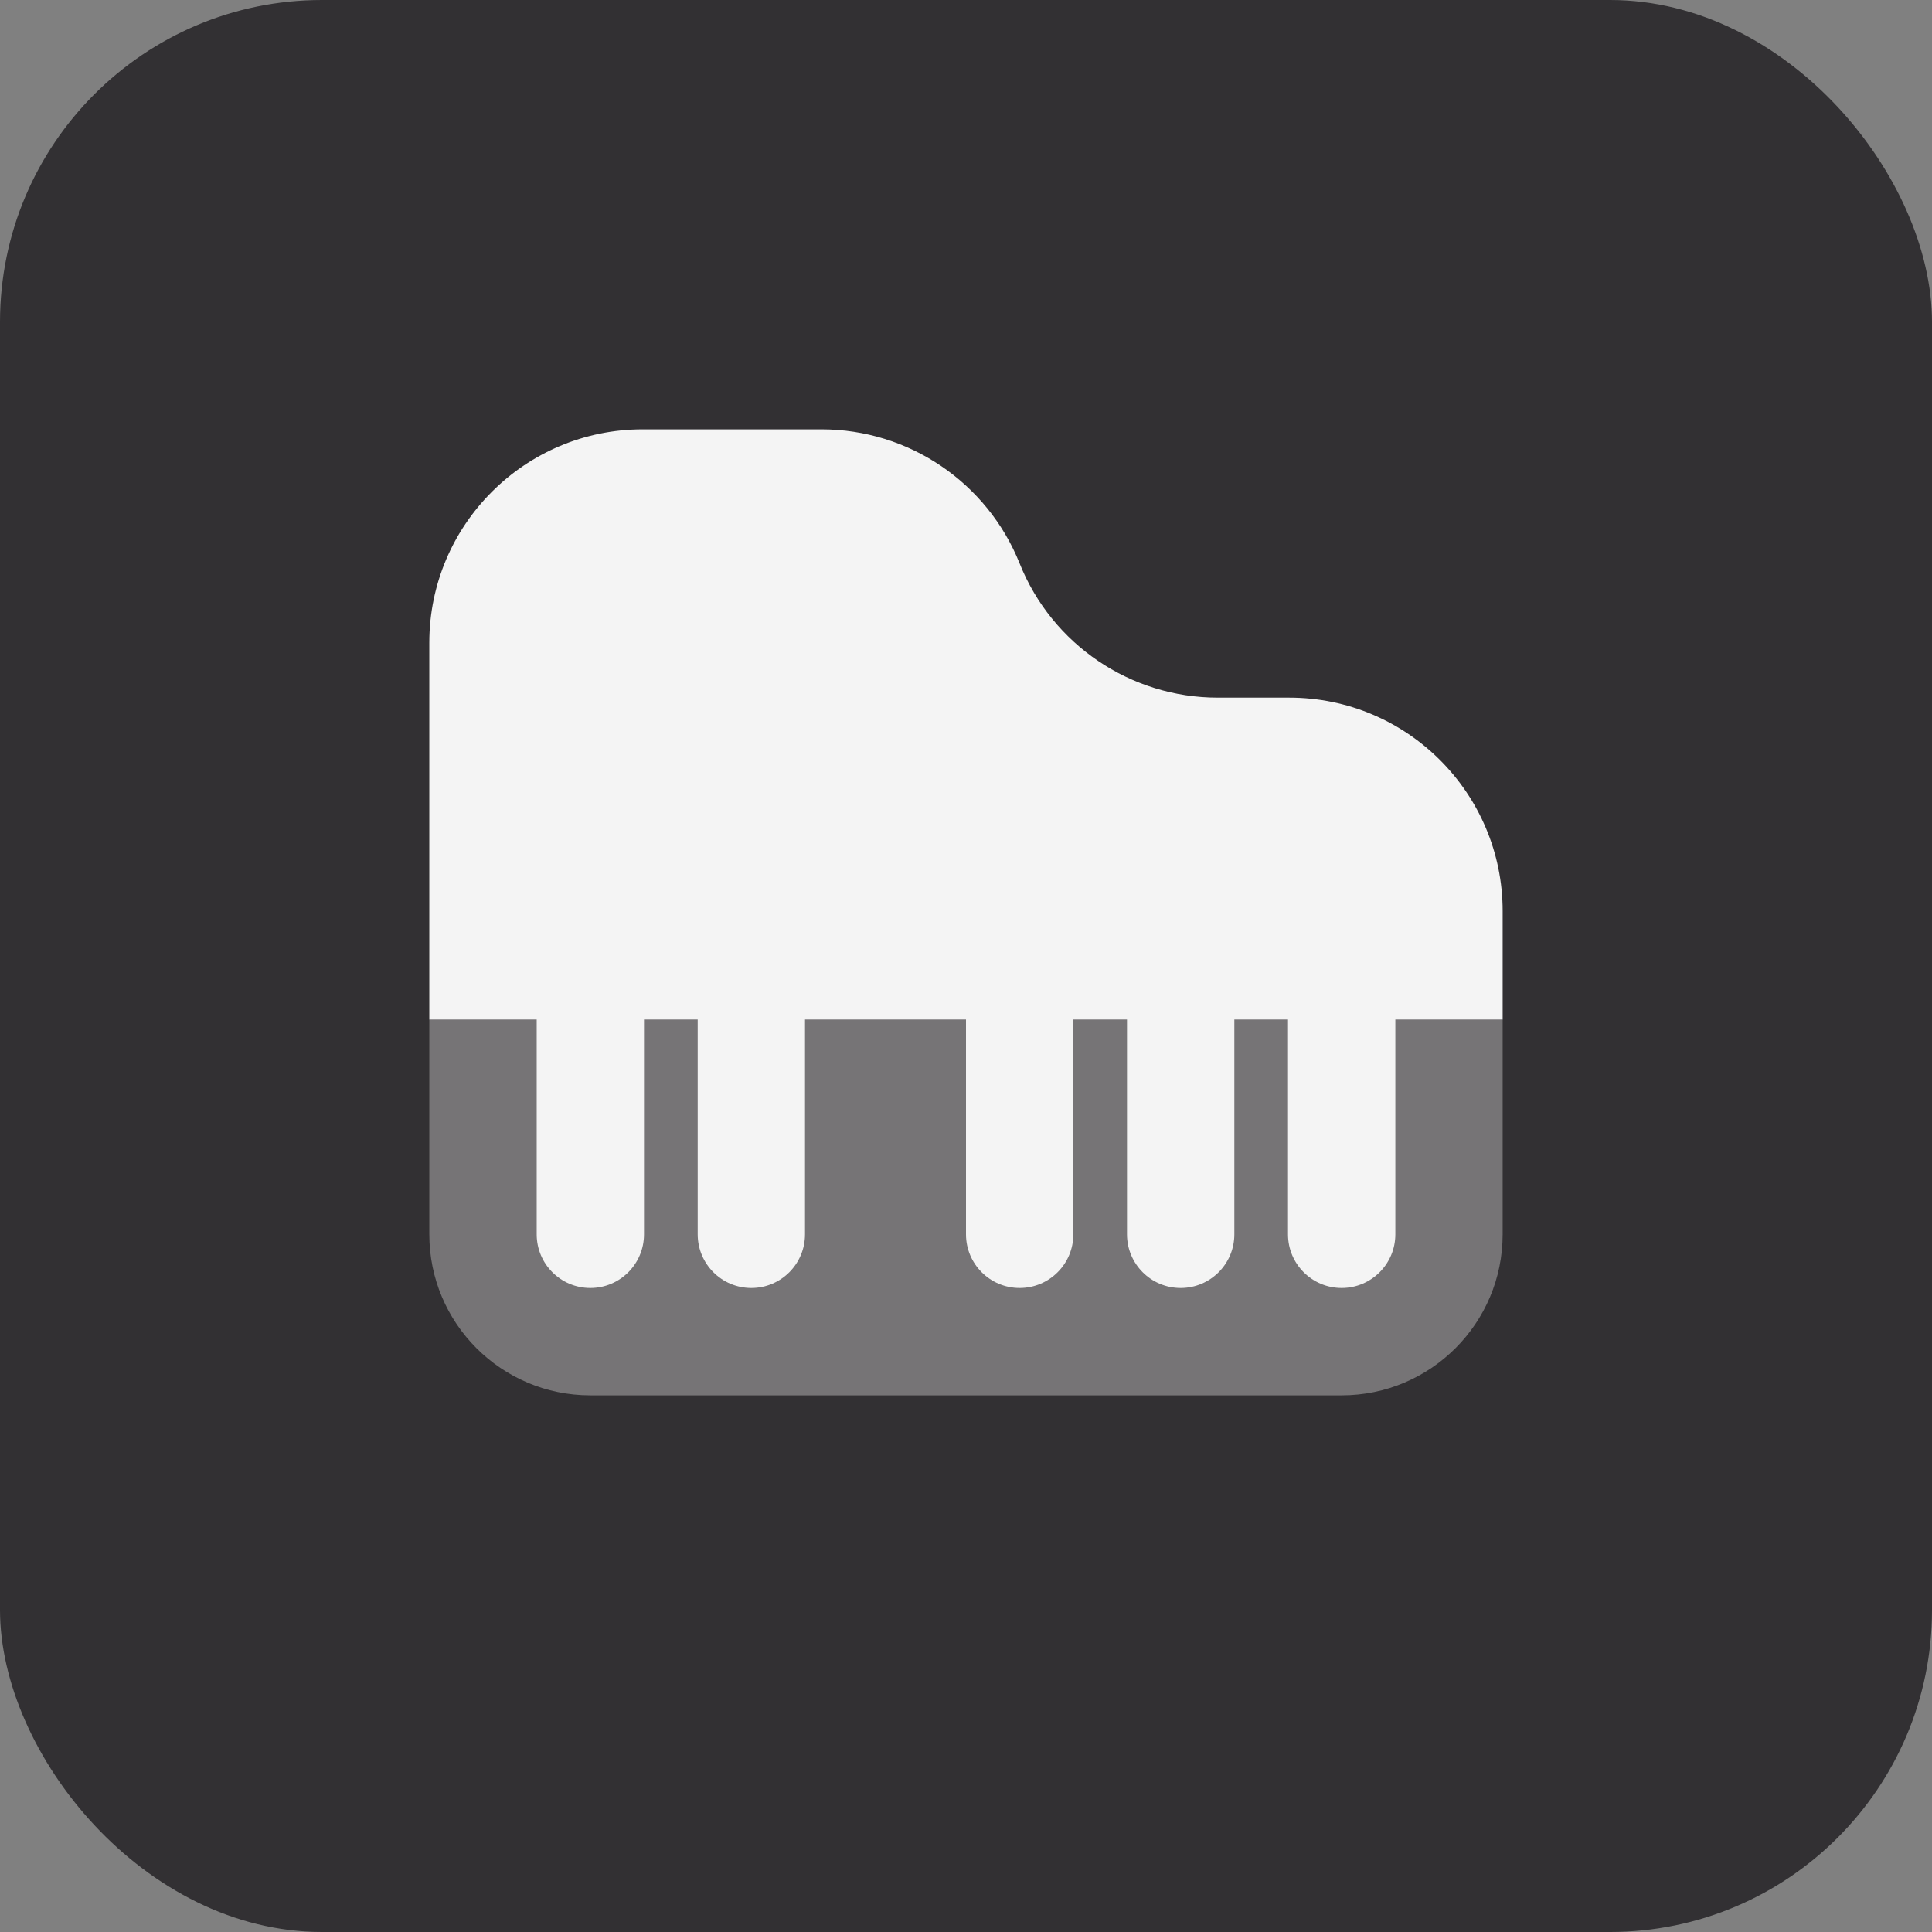
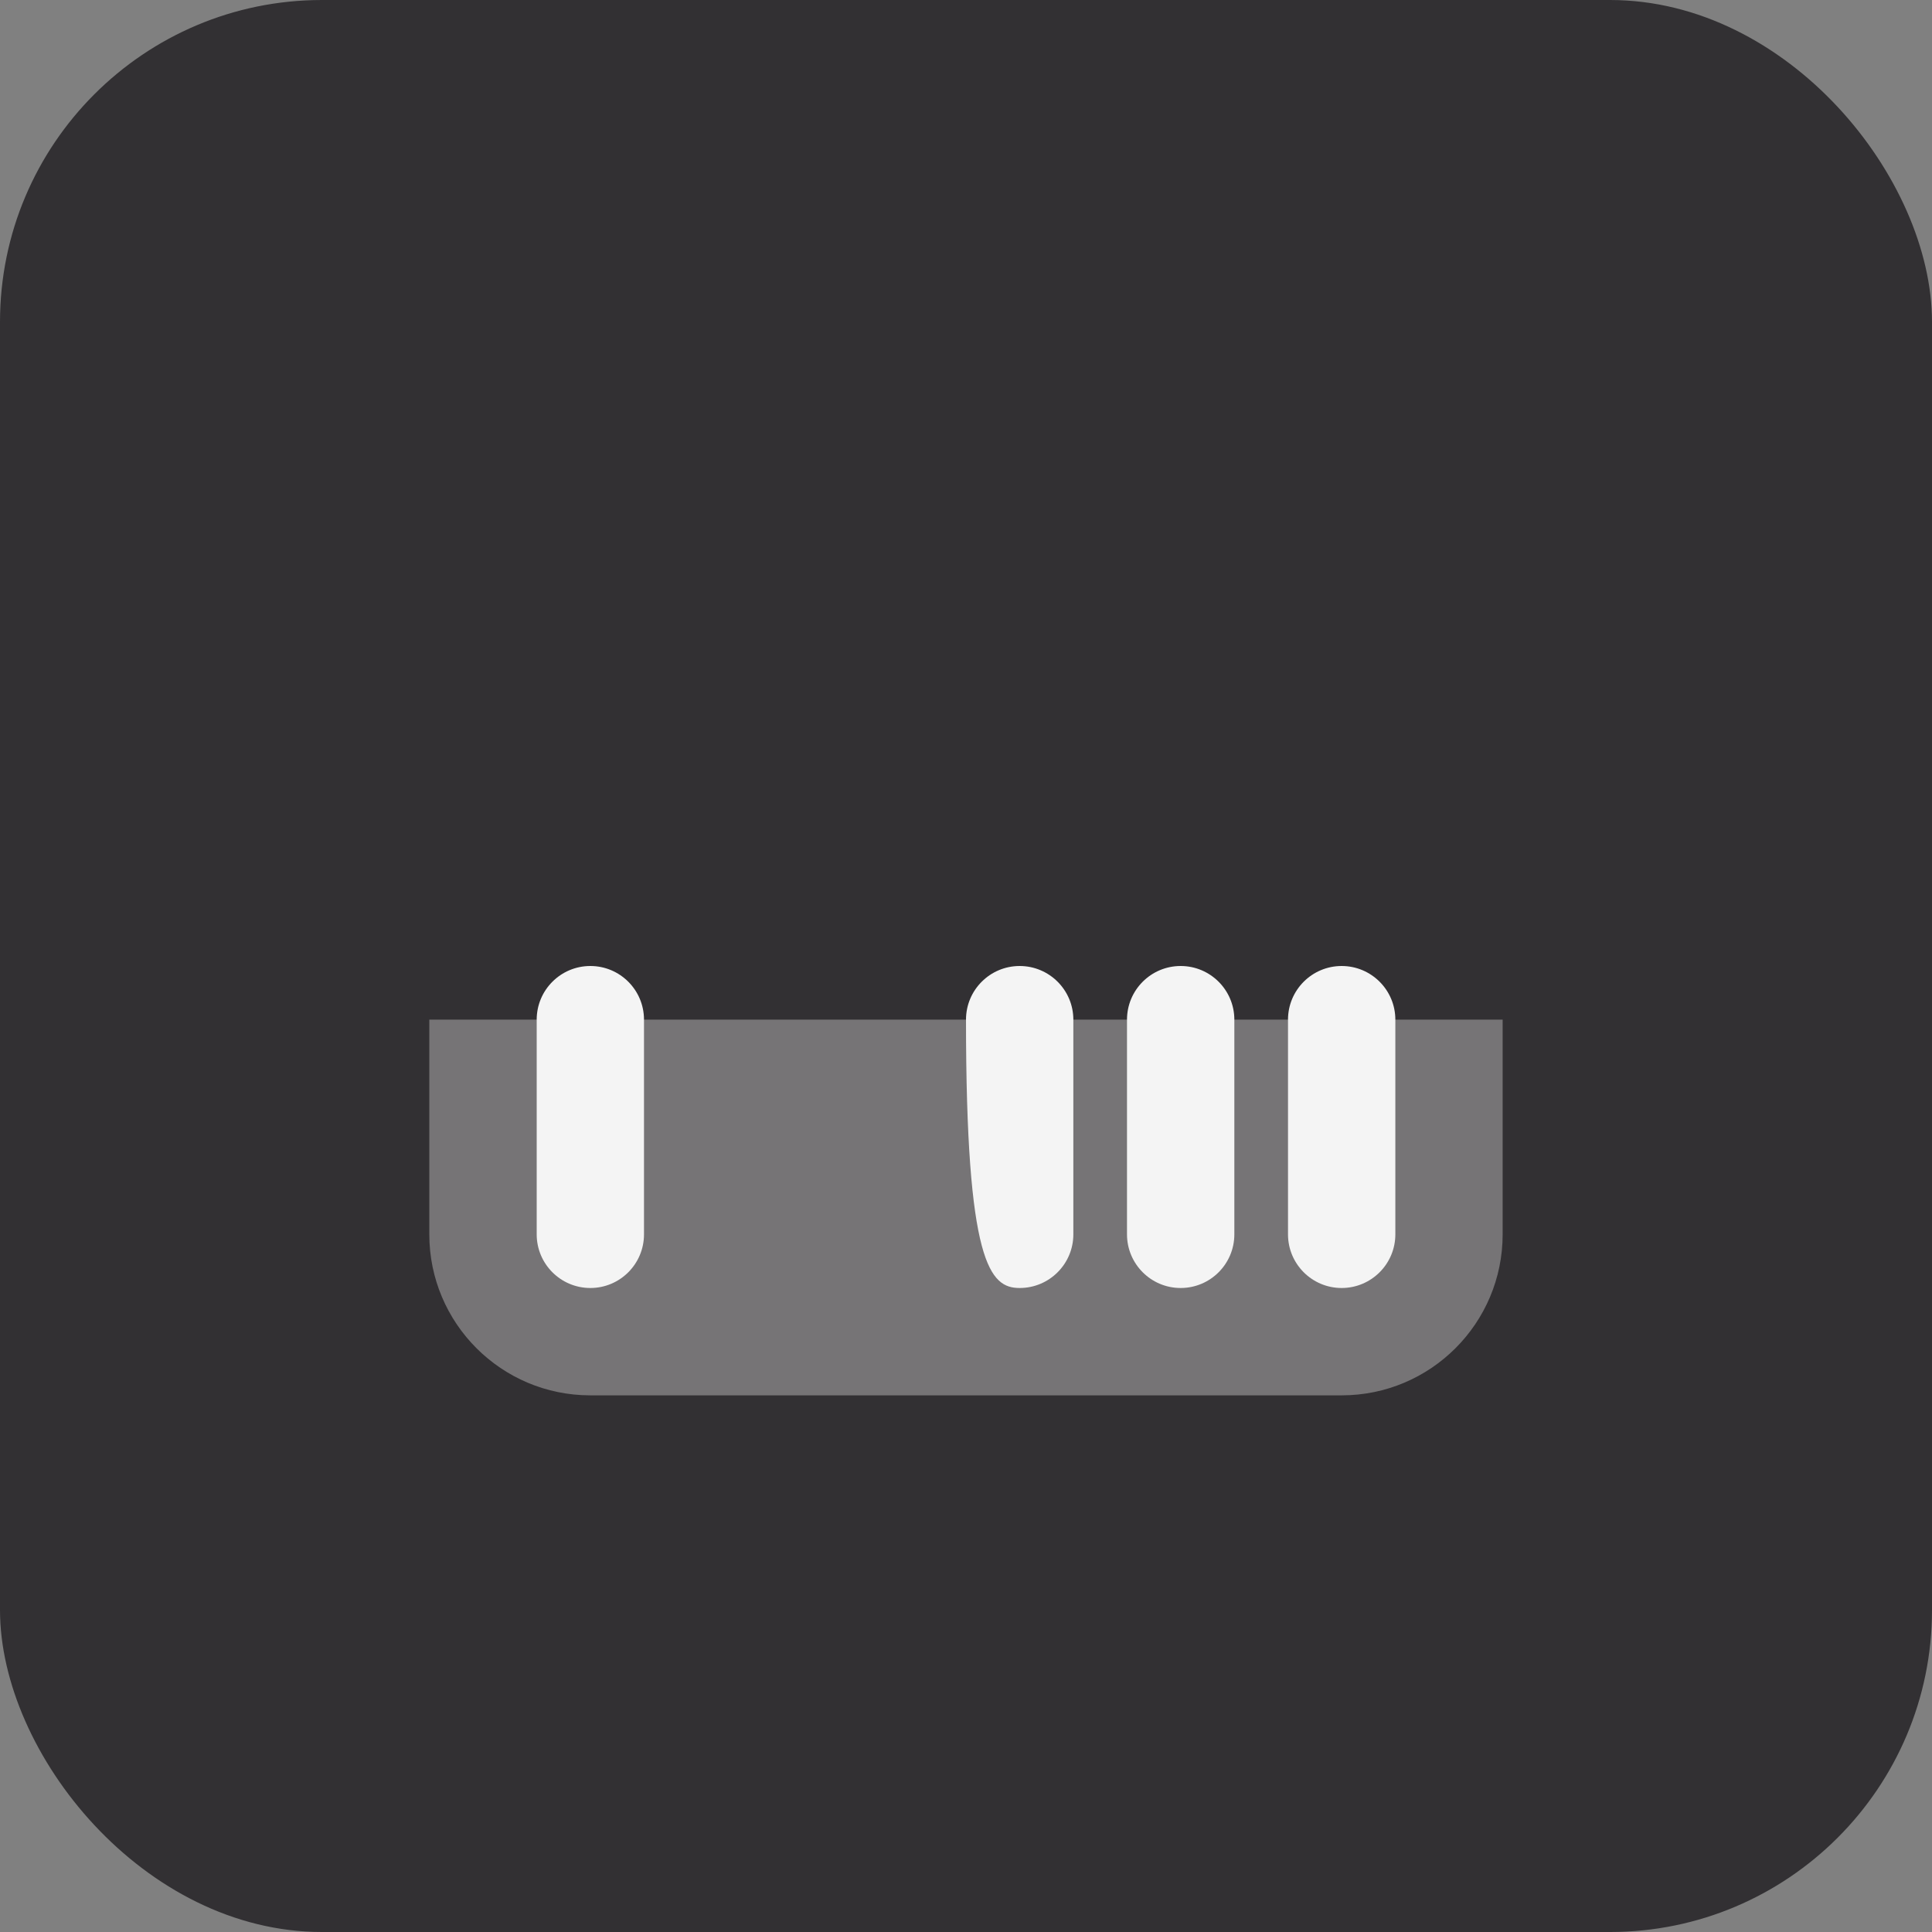
<svg xmlns="http://www.w3.org/2000/svg" width="48" height="48" viewBox="0 0 48 48" fill="none">
  <rect x="0" y="0" width="48" height="48" fill="#808080" stroke="none" />
  <rect width="48" height="48" rx="8" fill="#323033" />
  <path opacity="0.35" d="M10.666 30.667C10.666 32.876 12.457 34.667 14.666 34.667H33.333C35.542 34.667 37.333 32.876 37.333 30.667V25.333H10.666V30.667Z" fill="#F4F4F4" />
  <path d="M16 30.667C16 30.419 16 25.581 16 25.333C16 24.597 15.403 24 14.667 24C13.931 24 13.334 24.597 13.334 25.333C13.334 25.581 13.334 30.419 13.334 30.667C13.334 31.403 13.931 32 14.667 32C15.403 32 16 31.403 16 30.667Z" fill="#F4F4F4" />
-   <path d="M20 30.667C20 30.419 20 25.581 20 25.333C20 24.597 19.403 24 18.667 24C17.931 24 17.334 24.597 17.334 25.333C17.334 25.581 17.334 30.419 17.334 30.667C17.334 31.403 17.931 32 18.667 32C19.403 32 20 31.403 20 30.667Z" fill="#F4F4F4" />
-   <path d="M26.667 30.667C26.667 30.419 26.667 25.581 26.667 25.333C26.667 24.597 26.069 24 25.333 24C24.597 24 24 24.597 24 25.333C24 25.581 24 30.419 24 30.667C24 31.403 24.597 32 25.333 32C26.069 32 26.667 31.403 26.667 30.667Z" fill="#F4F4F4" />
+   <path d="M26.667 30.667C26.667 30.419 26.667 25.581 26.667 25.333C26.667 24.597 26.069 24 25.333 24C24.597 24 24 24.597 24 25.333C24 31.403 24.597 32 25.333 32C26.069 32 26.667 31.403 26.667 30.667Z" fill="#F4F4F4" />
  <path d="M30.667 30.667C30.667 30.419 30.667 25.581 30.667 25.333C30.667 24.597 30.069 24 29.333 24C28.597 24 28 24.597 28 25.333C28 25.581 28 30.419 28 30.667C28 31.403 28.597 32 29.333 32C30.069 32 30.667 31.403 30.667 30.667Z" fill="#F4F4F4" />
  <path d="M34.667 30.667C34.667 30.419 34.667 25.581 34.667 25.333C34.667 24.597 34.069 24 33.333 24C32.597 24 32 24.597 32 25.333C32 25.581 32 30.419 32 30.667C32 31.403 32.597 32 33.333 32C34.069 32 34.667 31.403 34.667 30.667Z" fill="#F4F4F4" />
-   <path d="M37.333 22.636C37.333 19.708 34.959 17.333 32.031 17.333H30.257C28.088 17.333 26.139 16.013 25.333 14C24.528 11.987 22.578 10.667 20.409 10.667H15.969C13.041 10.667 10.666 13.041 10.666 15.969V25.333H37.333V22.636Z" fill="#F4F4F4" />
</svg>